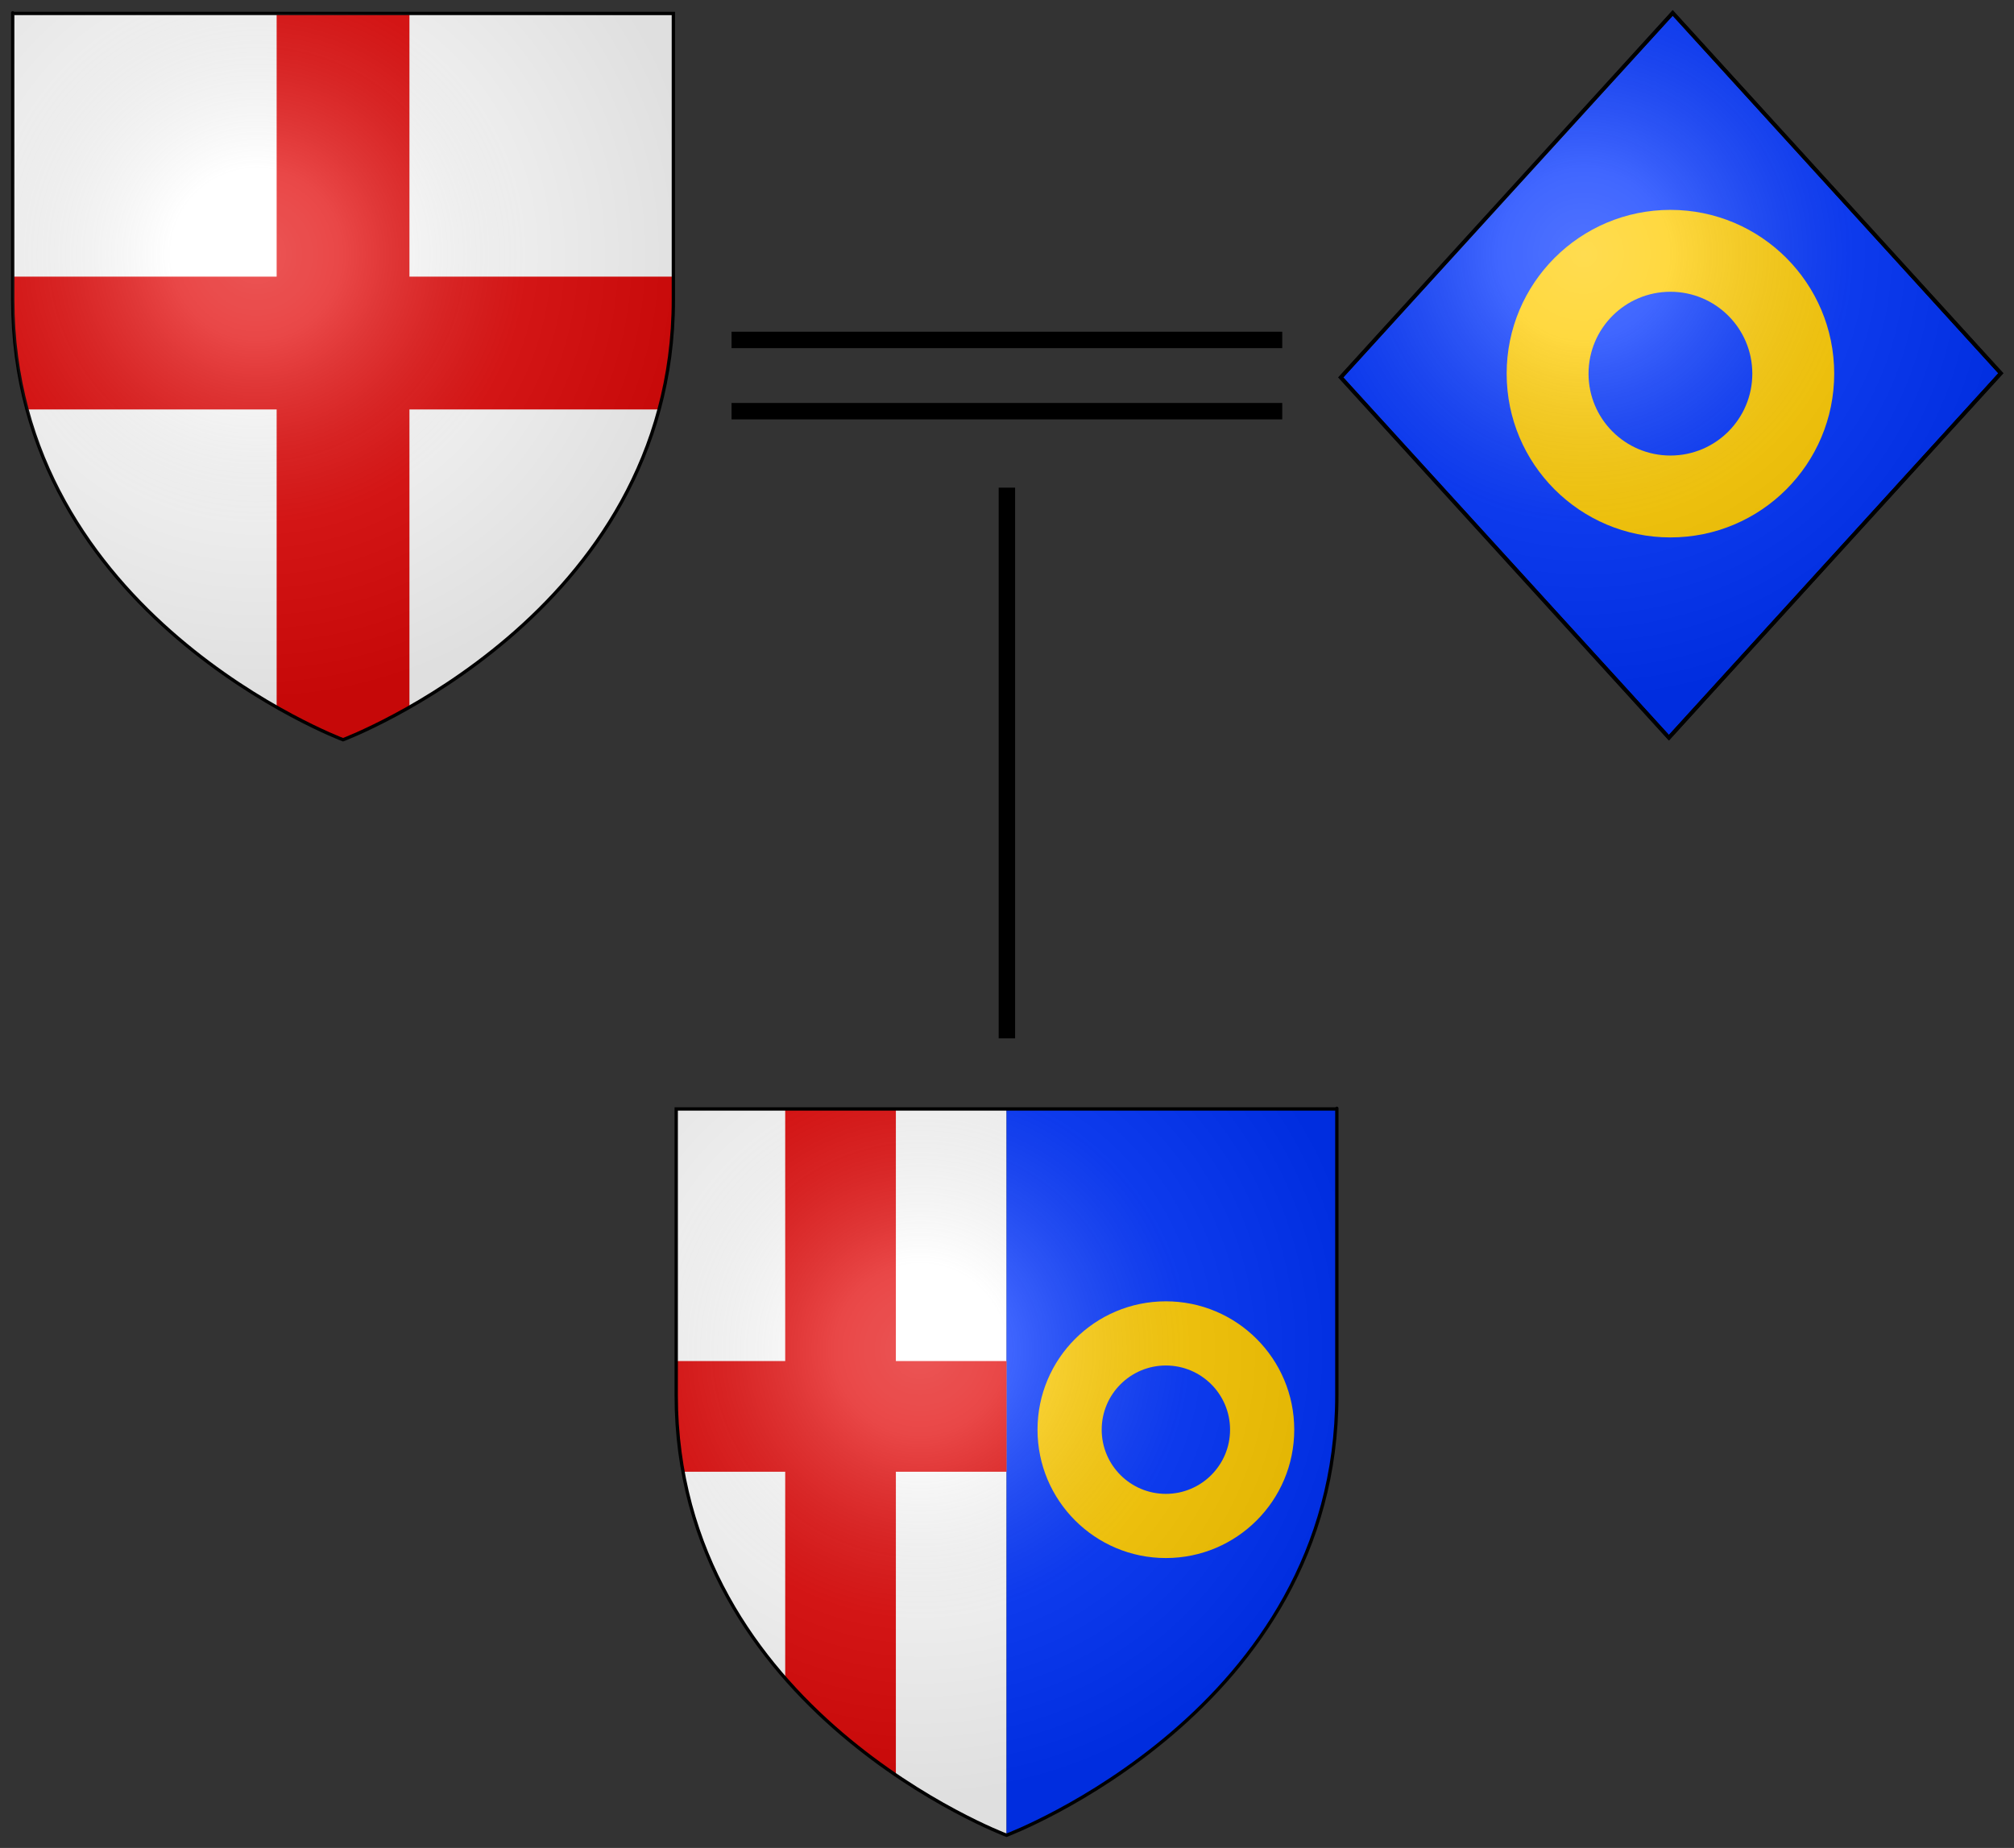
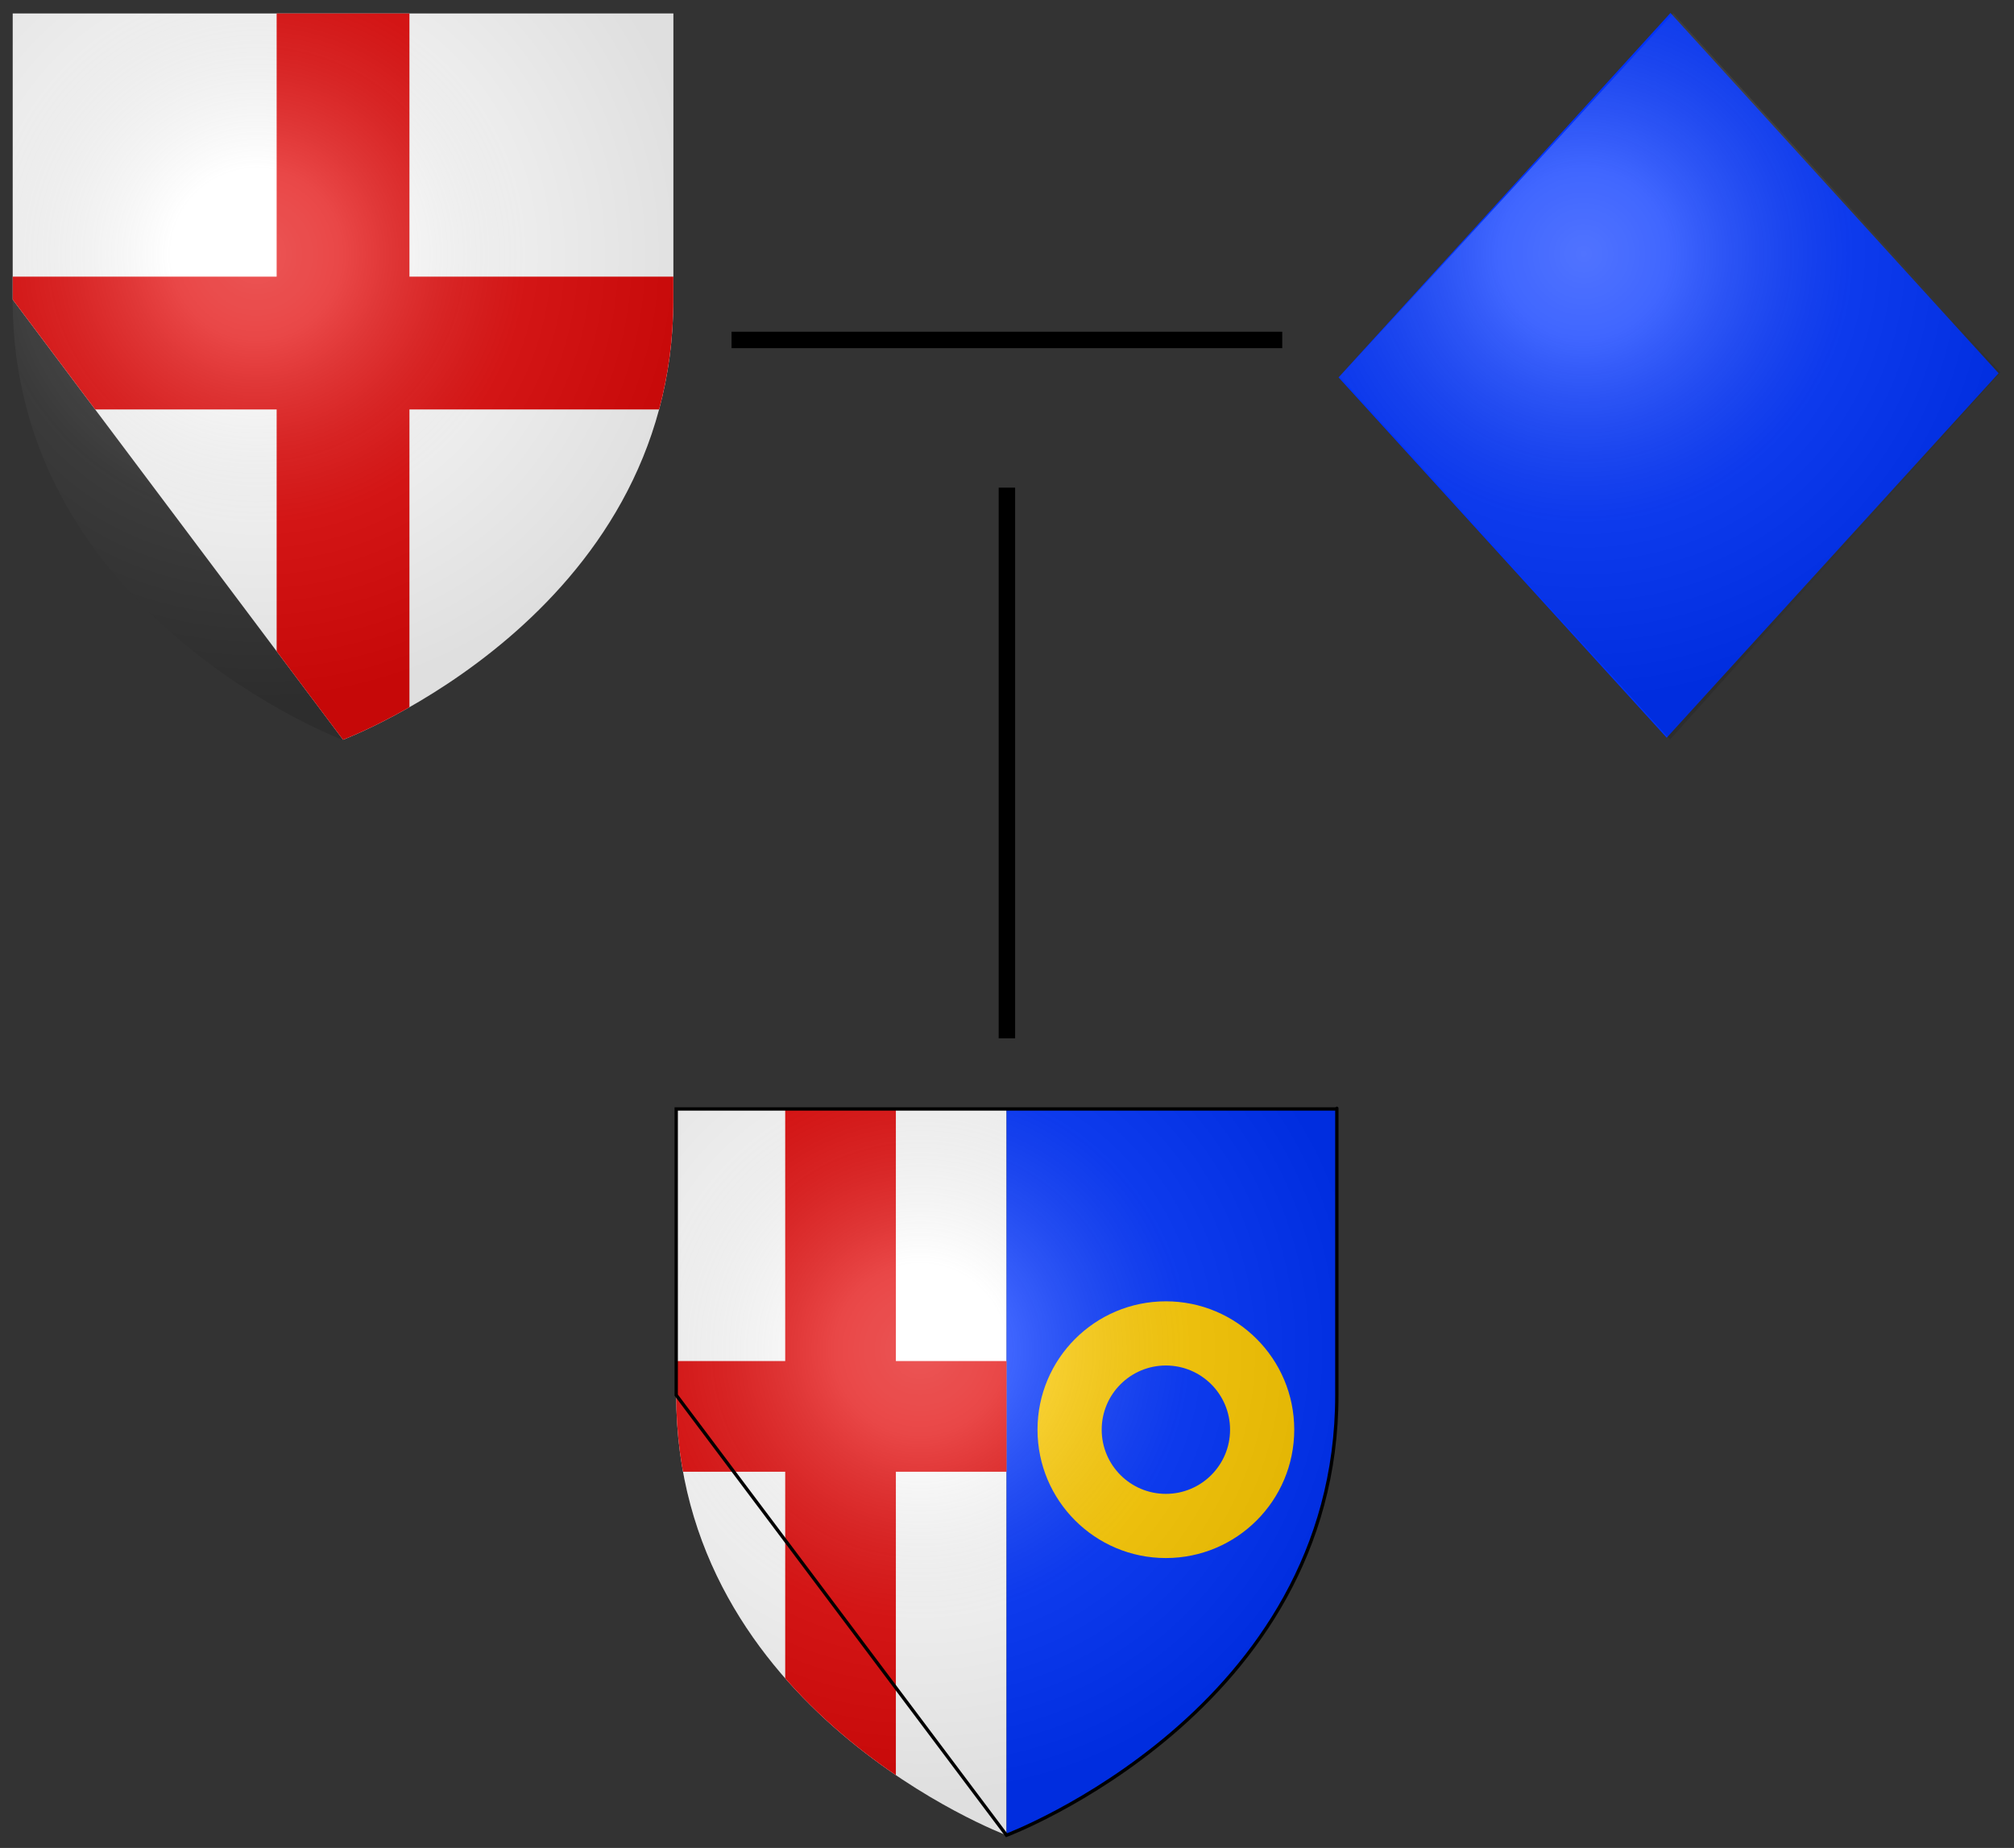
<svg xmlns="http://www.w3.org/2000/svg" xmlns:ns2="http://www.inkscape.org/namespaces/inkscape" xmlns:ns3="http://sodipodi.sourceforge.net/DTD/sodipodi-0.dtd" xmlns:xlink="http://www.w3.org/1999/xlink" version="1.0" width="910" height="835" viewBox="-10 -10 1820 1670">
  <rect x="-10" y="-10" width="1820" height="1670" fill="#333333" stroke="none" />
  <title>Example of heraldic impalement</title>
  <defs>
    <linearGradient id="linearGradient2893">
      <stop style="stop-color:#ffffff;stop-opacity:0.314" offset="0" />
      <stop style="stop-color:#ffffff;stop-opacity:0.251" offset="0.19" />
      <stop style="stop-color:#6b6b6b;stop-opacity:0.125" offset="0.6" />
      <stop style="stop-color:#000000;stop-opacity:0.125" offset="1" />
    </linearGradient>
    <radialGradient cx="221.445" cy="226.331" r="300" fx="221.445" fy="226.331" id="radialGradient3163" xlink:href="#linearGradient2893" gradientUnits="userSpaceOnUse" gradientTransform="matrix(1.353,0,0,1.349,-77.629,-85.747)" />
    <radialGradient ns2:collect="always" xlink:href="#linearGradient2893" id="radialGradient3483" gradientUnits="userSpaceOnUse" gradientTransform="matrix(1.353,0,0,1.349,-77.629,-85.747)" cx="221.445" cy="226.331" fx="221.445" fy="226.331" r="300" />
    <radialGradient ns2:collect="always" xlink:href="#linearGradient2893" id="radialGradient11834" gradientUnits="userSpaceOnUse" gradientTransform="matrix(1.353,0,0,1.349,-77.629,-85.747)" cx="221.445" cy="226.331" fx="221.445" fy="226.331" r="300" />
-     <path id="Shield" d="M 300,658.5 C 300,658.5 598.5,546.18 598.5,260.728 C 598.5,-24.723 598.5,2.176 598.5,2.176 L 1.5,2.176 L 1.5,260.728 C 1.5,546.18 300,658.5 300,658.5 z " />
+     <path id="Shield" d="M 300,658.5 C 300,658.5 598.5,546.18 598.5,260.728 C 598.5,-24.723 598.5,2.176 598.5,2.176 L 1.5,2.176 L 1.5,260.728 z " />
    <clipPath id="clip0">
      <use xlink:href="#Shield" />
    </clipPath>
    <path id="ShieldLeft" d="M 300,658.5 L 300,2.176 L 1.5,2.176 L 1.5,260.728 C 1.5,546.18 300,658.5 300,658.5 z " />
    <clipPath id="clipL">
      <use xlink:href="#ShieldLeft" />
    </clipPath>
    <path id="ShieldRight" d="M 300,658.5 C 300,658.5 598.5,546.18 598.5,260.728 C 598.5,-24.723 598.5,2.176 598.5,2.176 L 300,2.176 L 300,658.5 z " />
    <clipPath id="clipR">
      <use xlink:href="#ShieldRight" />
    </clipPath>
  </defs>
  <g transform="translate(1199.147,-0.223)">
    <title>Lozenge</title>
    <g style="display:inline">
      <rect style="fill:#0033ff;fill-opacity:1;stroke:none;stroke-width:3.426;stroke-miterlimit:4;stroke-dasharray:none;stroke-opacity:1" transform="matrix(0.673,-0.739,0.673,0.739,0,0)" y="224.508" x="-223.789" height="440.596" width="445.684" />
    </g>
-     <circle cx="300.375" cy="327.891" r="148" style="fill:#ffcc00;fill-opacity:1;stroke:none;stroke-width:3.426;stroke-miterlimit:4;stroke-dasharray:none;stroke-opacity:1;display:inline" />
    <circle cx="300.375" cy="327.891" r="74" style="fill:#0033ff;fill-opacity:1;stroke:none;stroke-width:3.426;stroke-miterlimit:4;stroke-dasharray:none;stroke-opacity:1;display:inline" />
-     <rect style="fill:none;fill-opacity:1;stroke:#000000;stroke-width:3.426;stroke-miterlimit:4;stroke-dasharray:none;stroke-opacity:1;display:inline" transform="matrix(0.673,-0.739,0.673,0.739,0,0)" y="225.993" x="-222.304" height="440.596" width="445.684" />
    <path style="opacity:1;fill:url(#radialGradient3163);fill-opacity:1;fill-rule:evenodd;stroke:none;stroke-width:1px;stroke-linecap:butt;stroke-linejoin:miter;stroke-opacity:1" d="M 300,658.5 L 598.5,326.728 L 302.884,2.176 L 1.5,330.728 L 300,658.5 z " />
-     <rect style="fill:none;fill-opacity:1;stroke:#000000;stroke-width:3.426;stroke-miterlimit:4;stroke-dasharray:none;stroke-opacity:1;display:inline" transform="matrix(0.673,-0.739,0.673,0.739,0,0)" y="225.993" x="-222.304" height="440.596" width="445.684" />
  </g>
  <g>
    <title>Top shield</title>
    <g style="display:inline">
      <use xlink:href="#Shield" style="fill:#ffffff;fill-opacity:1;fill-rule:evenodd;stroke:none;stroke-width:1px;stroke-linecap:butt;stroke-linejoin:miter;stroke-opacity:1" />
    </g>
    <path clip-path="url(#clip0)" d="M0,240 L0,360 L240,360 L240,660 L360,660 L360,360 L600,360 L600,240 L360,240 L360,0 L240,0 L240,240 z " style="fill:#e20909;fill-opacity:1;fill-rule:evenodd;stroke:none;stroke-width:1px;stroke-linecap:butt;stroke-linejoin:miter;stroke-opacity:1;display:inline" />
-     <path d="M 300,658.5 C 300,658.5 1.5,546.18 1.5,260.728 C 1.5,-24.723 1.5,2.176 1.5,2.176 L 598.5,2.176 L 598.5,260.728 C 598.5,546.18 300,658.5 300,658.5 z " style="opacity:1;fill:none;fill-opacity:1;fill-rule:evenodd;stroke:#000000;stroke-width:3;stroke-linecap:butt;stroke-linejoin:miter;stroke-miterlimit:4;stroke-dasharray:none;stroke-opacity:1" />
    <g transform="translate(-7.4506302e-2,0.246)">
      <path d="M 300,658.5 C 300,658.5 598.5,546.18 598.5,260.728 C 598.5,-24.723 598.5,2.176 598.5,2.176 L 1.5,2.176 L 1.5,260.728 C 1.5,546.18 300,658.5 300,658.5 z " style="opacity:1;fill:url(#radialGradient3483);fill-opacity:1;fill-rule:evenodd;stroke:none;stroke-width:1px;stroke-linecap:butt;stroke-linejoin:miter;stroke-opacity:1" />
    </g>
  </g>
  <g id="g9475" transform="translate(1200.719,50.661)">
    <rect y="239.112" x="-549.63" height="14.855" width="497.638" id="rect6562" style="fill:#000000;fill-opacity:1;stroke:none;stroke-width:3;stroke-miterlimit:4;stroke-dasharray:none;stroke-opacity:1" />
-     <rect style="fill:#000000;fill-opacity:1;stroke:none;stroke-width:3;stroke-miterlimit:4;stroke-dasharray:none;stroke-opacity:1" id="rect9471" width="497.638" height="14.855" x="-549.63" y="303.483" />
  </g>
  <rect style="fill:#000000;fill-opacity:1;stroke:none;stroke-width:3;stroke-miterlimit:4;stroke-dasharray:none;stroke-opacity:1" id="rect9473" width="497.638" height="14.855" x="430.68" y="-907.335" transform="matrix(0,1,-1,0,0,0)" />
  <g transform="translate(599.573,990)">
    <title>Dimidiated shield</title>
    <g ns2:label="Contour final">
      <g>
        <use xlink:href="#ShieldLeft" style="fill:#ffffff;fill-opacity:1;fill-rule:evenodd;stroke:none;stroke-width:1px;stroke-linecap:butt;stroke-linejoin:miter;stroke-opacity:1" />
        <use xlink:href="#ShieldRight" style="fill:#0033ff;fill-opacity:1;fill-rule:evenodd;stroke:none;stroke-width:1px;stroke-linecap:butt;stroke-linejoin:miter;stroke-opacity:1" />
        <path clip-path="url(#clipL)" d="M0,230 L0,330 L100,330 L100,660 L200,660 L200,330 L300,330 L300,230 L200,230 L200,0 L100,0 L100,230 z " style="fill:#e20909;fill-opacity:1;fill-rule:evenodd;stroke:none;stroke-width:3;stroke-linecap:butt;stroke-linejoin:miter;stroke-miterlimit:4;stroke-dasharray:none;stroke-opacity:1;display:inline" />
        <g clip-path="url(#clipR)">
          <circle cx="444" cy="292" r="116" style="fill:#ffcc00;fill-opacity:1;stroke:none;display:inline" />
          <circle cx="444" cy="292" r="58" style="fill:#0033ff;fill-opacity:1;stroke:none;display:inline" />
        </g>
        <path ns3:nodetypes="cccccc" d="M 300,658.5 C 300,658.5 598.5,546.18 598.5,260.728 C 598.5,-24.723 598.5,2.176 598.5,2.176 L 1.5,2.176 L 1.5,260.728 C 1.5,546.18 300,658.5 300,658.5 z " style="opacity:1;fill:url(#radialGradient11834);fill-opacity:1;fill-rule:evenodd;stroke:none;stroke-width:1px;stroke-linecap:butt;stroke-linejoin:miter;stroke-opacity:1" />
        <use xlink:href="#Shield" style="opacity:1;fill:none;stroke:#000000;stroke-width:3;stroke-linecap:butt;stroke-linejoin:miter;stroke-miterlimit:4;stroke-dasharray:none;stroke-opacity:1" />
      </g>
    </g>
  </g>
</svg>